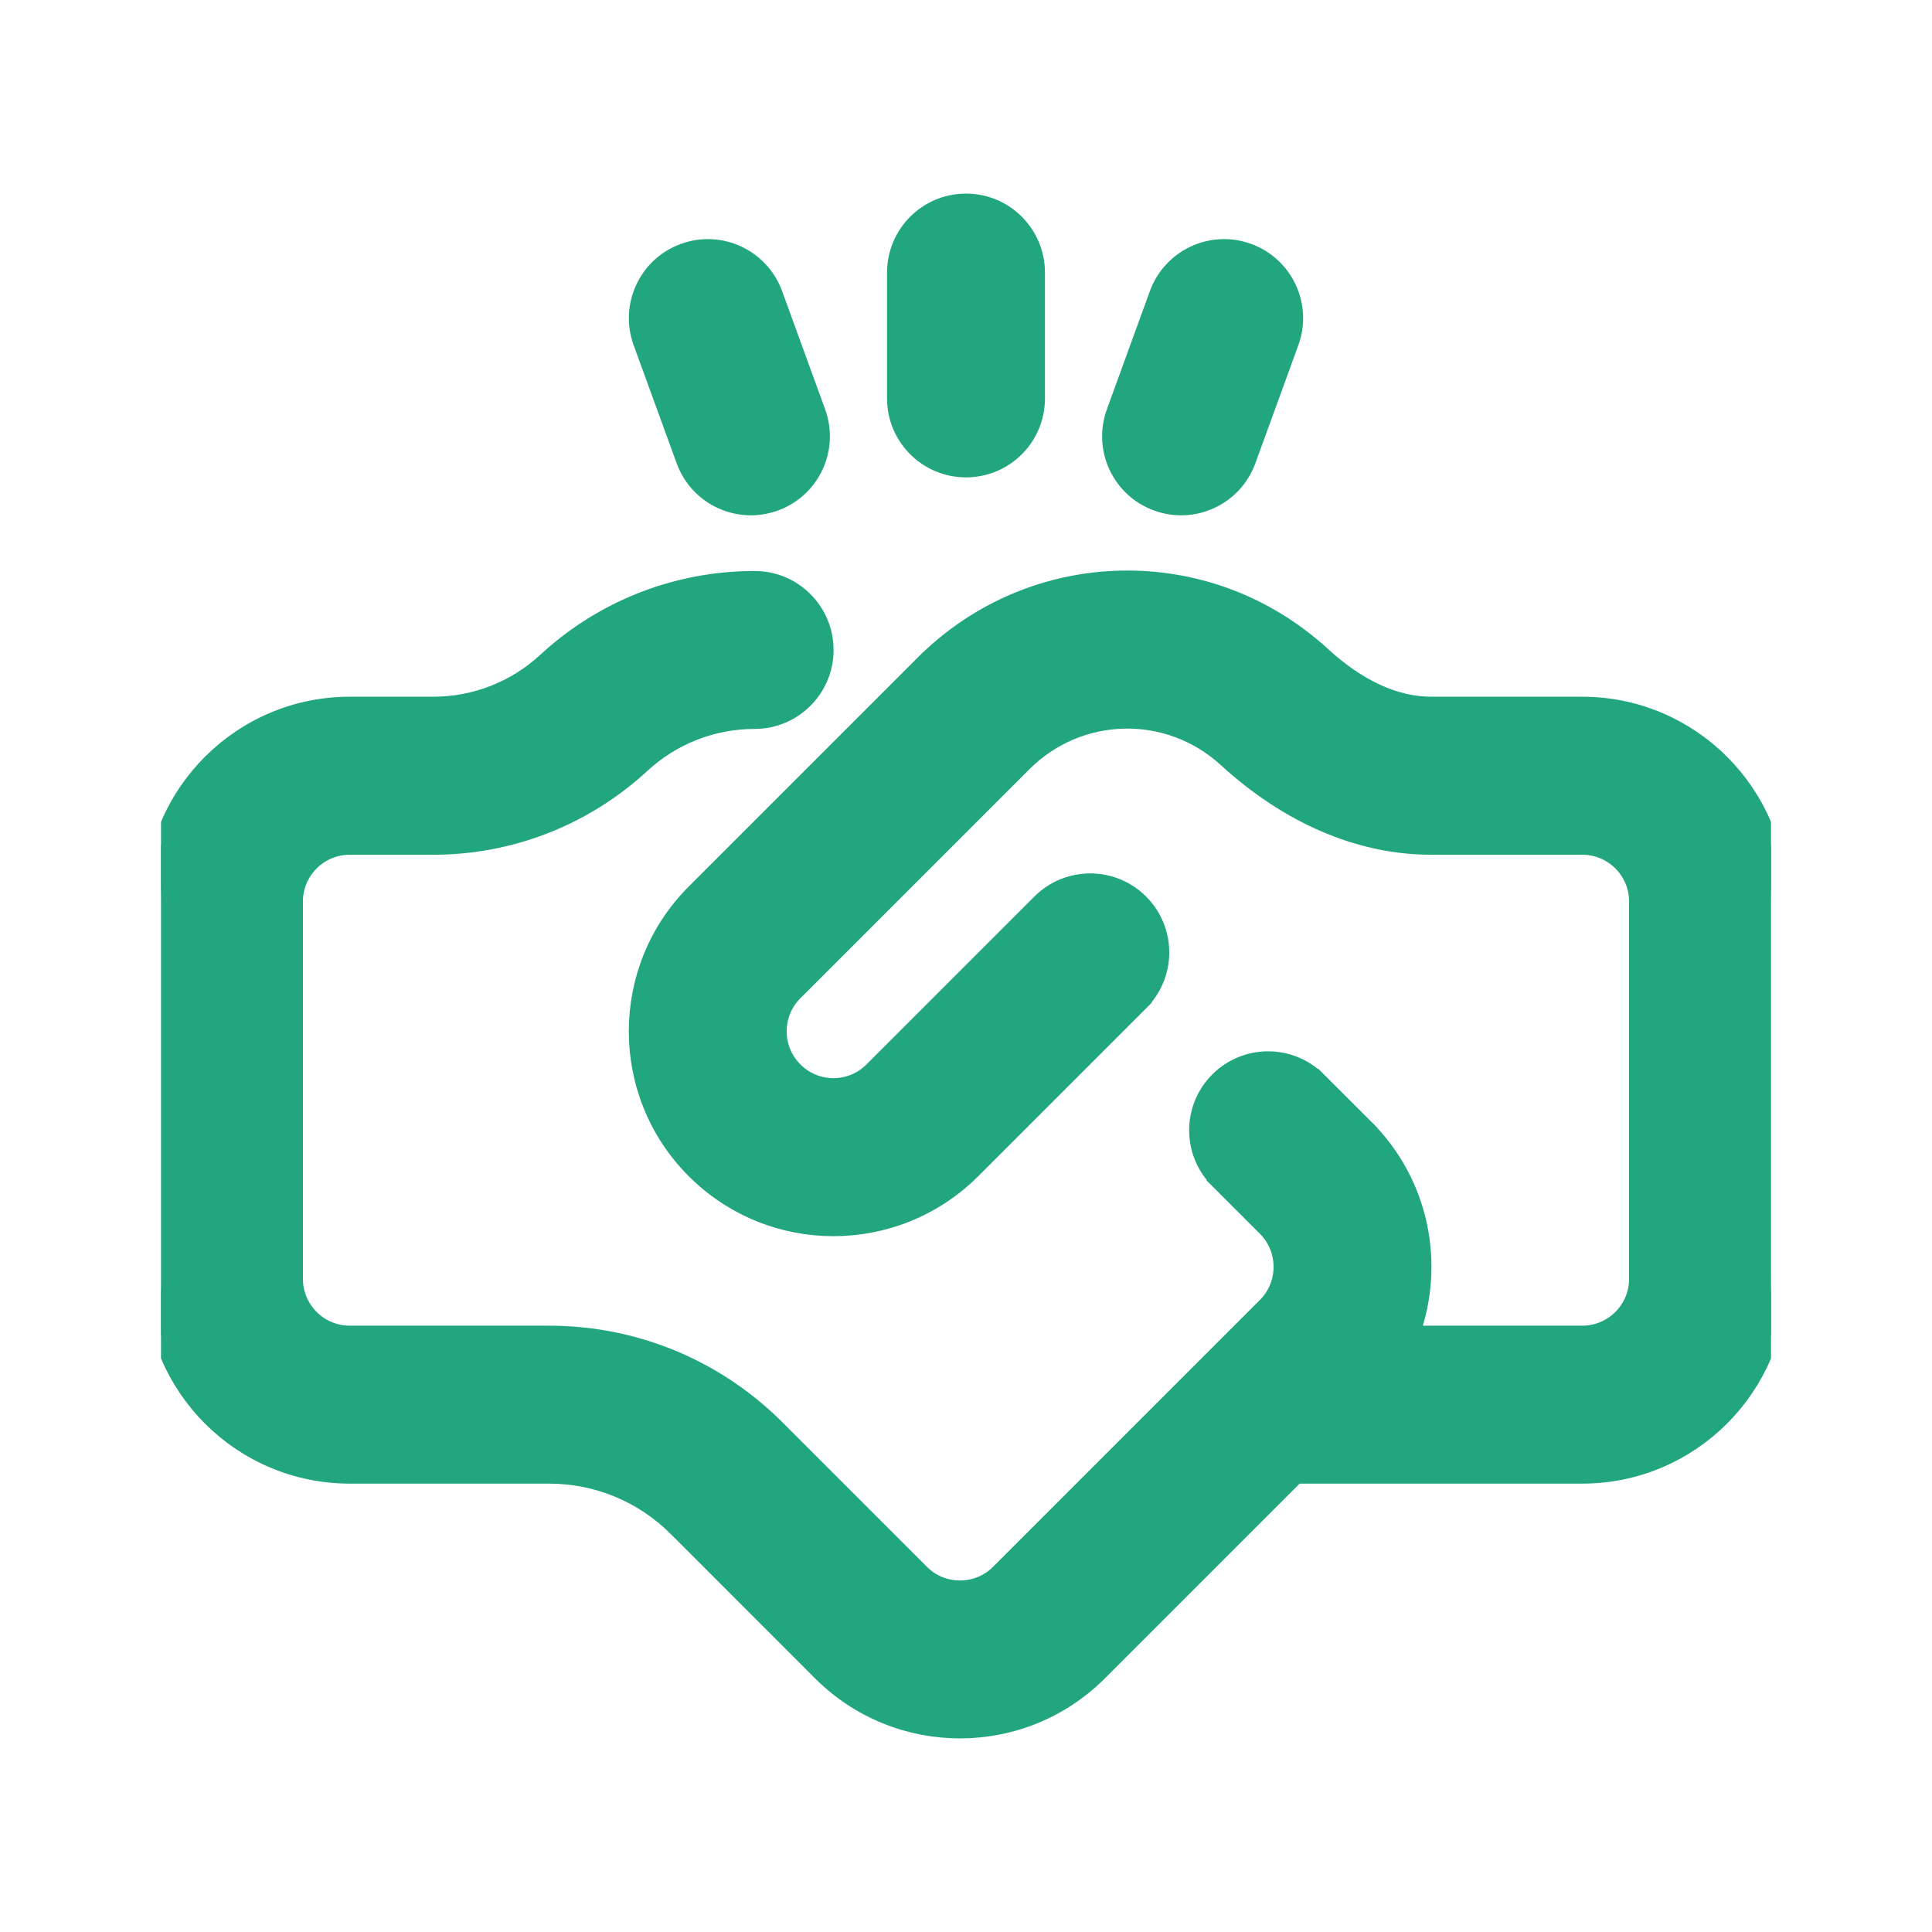
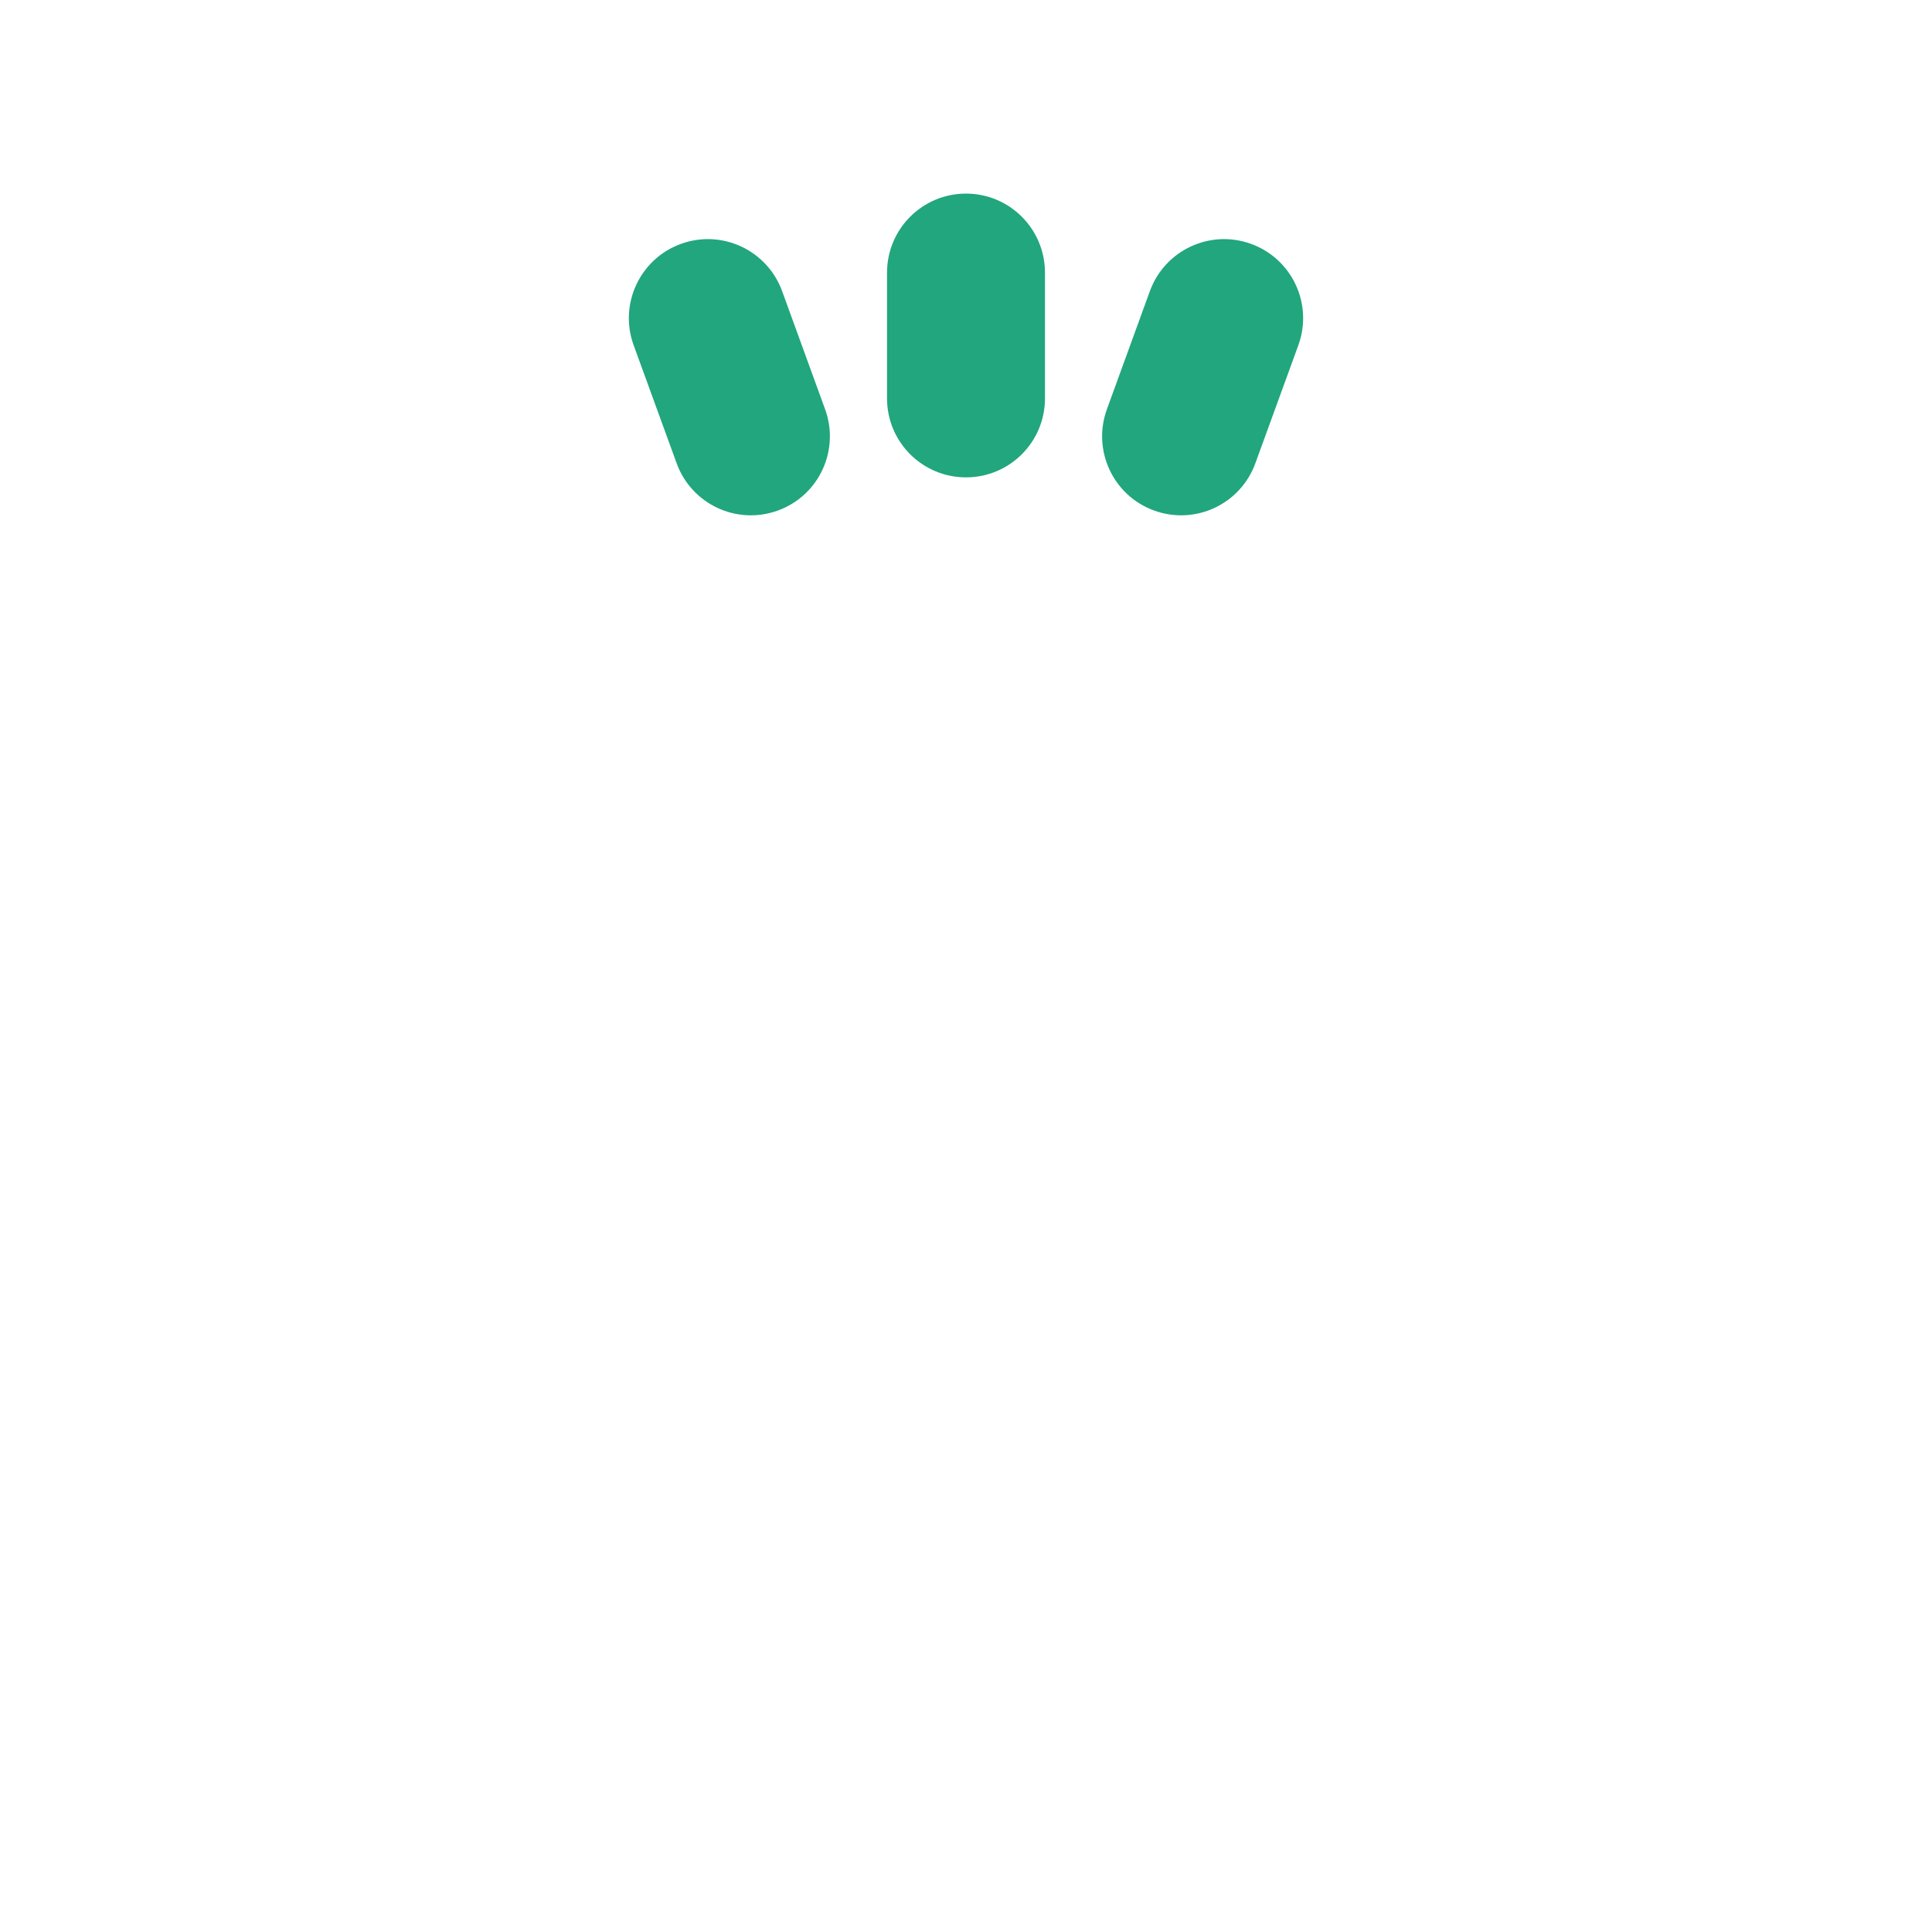
<svg xmlns="http://www.w3.org/2000/svg" width="24" height="24" viewBox="0 0 24 24" fill="none">
  <g clip-path="url(#clip0_283_6832)">
    <path d="M10.156 5.119L10.156 5.119L9.622 3.651C9.622 3.651 9.622 3.651 9.622 3.651C9.455 3.193 8.949 2.957 8.492 3.124C8.035 3.29 7.799 3.796 7.965 4.253L7.965 4.253L8.5 5.722C8.666 6.178 9.171 6.415 9.629 6.248L9.629 6.248C10.087 6.082 10.322 5.576 10.156 5.119Z" fill="#21a67e" stroke="#21a67e" stroke-width="0.2" />
    <path d="M15.508 3.124L15.508 3.124C15.05 2.957 14.545 3.193 14.378 3.651L14.378 3.651L13.844 5.119L13.844 5.119C13.678 5.576 13.913 6.082 14.371 6.248C14.829 6.415 15.334 6.178 15.5 5.722L15.5 5.722L16.035 4.253L16.035 4.253C16.201 3.796 15.965 3.29 15.508 3.124Z" fill="#21a67e" stroke="#21a67e" stroke-width="0.2" />
    <path d="M12 5.83C12.487 5.83 12.881 5.436 12.881 4.949V3.387C12.881 2.9 12.487 2.505 12 2.505C11.513 2.505 11.119 2.9 11.119 3.387V4.949C11.119 5.436 11.513 5.83 12 5.83Z" fill="#21a67e" stroke="#21a67e" stroke-width="0.2" />
-     <path d="M11.47 8.24L11.54 8.31L11.47 8.24L8.626 11.084C7.673 12.037 7.673 13.587 8.626 14.54L8.626 14.54C9.581 15.495 11.126 15.495 12.082 14.54L14.167 12.455L14.096 12.384L14.167 12.455C14.511 12.11 14.511 11.553 14.167 11.208C13.822 10.864 13.264 10.864 12.92 11.208L10.835 13.293C10.569 13.56 10.138 13.56 9.872 13.293L9.872 13.293C9.606 13.028 9.606 12.595 9.872 12.33L9.872 12.33L12.716 9.486L12.716 9.486C13.406 8.795 14.511 8.77 15.231 9.429C16.006 10.137 16.887 10.518 17.782 10.518H19.656C20.032 10.518 20.337 10.823 20.337 11.199V15.887C20.337 16.262 20.032 16.568 19.656 16.568H17.537C17.848 15.705 17.659 14.7 16.968 14.009L16.897 14.08L16.968 14.009L16.376 13.418L16.305 13.489L16.376 13.418C16.032 13.074 15.474 13.074 15.13 13.418C14.786 13.762 14.786 14.32 15.13 14.664L15.201 14.593L15.13 14.664L15.722 15.256C15.987 15.521 15.987 15.954 15.722 16.219C15.722 16.219 15.722 16.219 15.722 16.219L15.115 16.826L12.407 19.534C12.278 19.663 12.107 19.733 11.925 19.733C11.743 19.733 11.572 19.663 11.444 19.534C11.444 19.534 11.444 19.534 11.444 19.534L9.651 17.741C8.894 16.985 7.888 16.568 6.818 16.568H4.344C3.968 16.568 3.663 16.262 3.663 15.886V11.199C3.663 10.823 3.968 10.518 4.344 10.518H5.38C6.345 10.518 7.266 10.157 7.975 9.502C8.357 9.15 8.854 8.955 9.374 8.955C9.86 8.955 10.255 8.561 10.255 8.074C10.255 7.587 9.86 7.193 9.374 7.193C8.409 7.193 7.487 7.553 6.779 8.208C6.397 8.561 5.9 8.755 5.38 8.755H4.344C2.996 8.755 1.9 9.851 1.9 11.199V15.886C1.9 17.234 2.996 18.33 4.344 18.33H6.818C7.418 18.33 7.981 18.564 8.405 18.987L8.475 18.917L8.405 18.987L10.197 20.78C10.674 21.256 11.3 21.495 11.925 21.495C12.551 21.495 13.177 21.256 13.653 20.78L16.103 18.33H19.656C21.004 18.33 22.1 17.234 22.1 15.886V11.199C22.1 9.851 21.004 8.755 19.656 8.755H17.782C17.34 8.755 16.882 8.551 16.42 8.128L16.353 8.202L16.42 8.128C15.003 6.832 12.828 6.881 11.47 8.24Z" fill="#21a67e" stroke="#21a67e" stroke-width="0.2" />
  </g>
  <defs>
    <clipPath id="clip0_283_6832">
      <rect width="20" height="20" fill="white" transform="translate(2 2)" />
    </clipPath>
  </defs>
</svg>